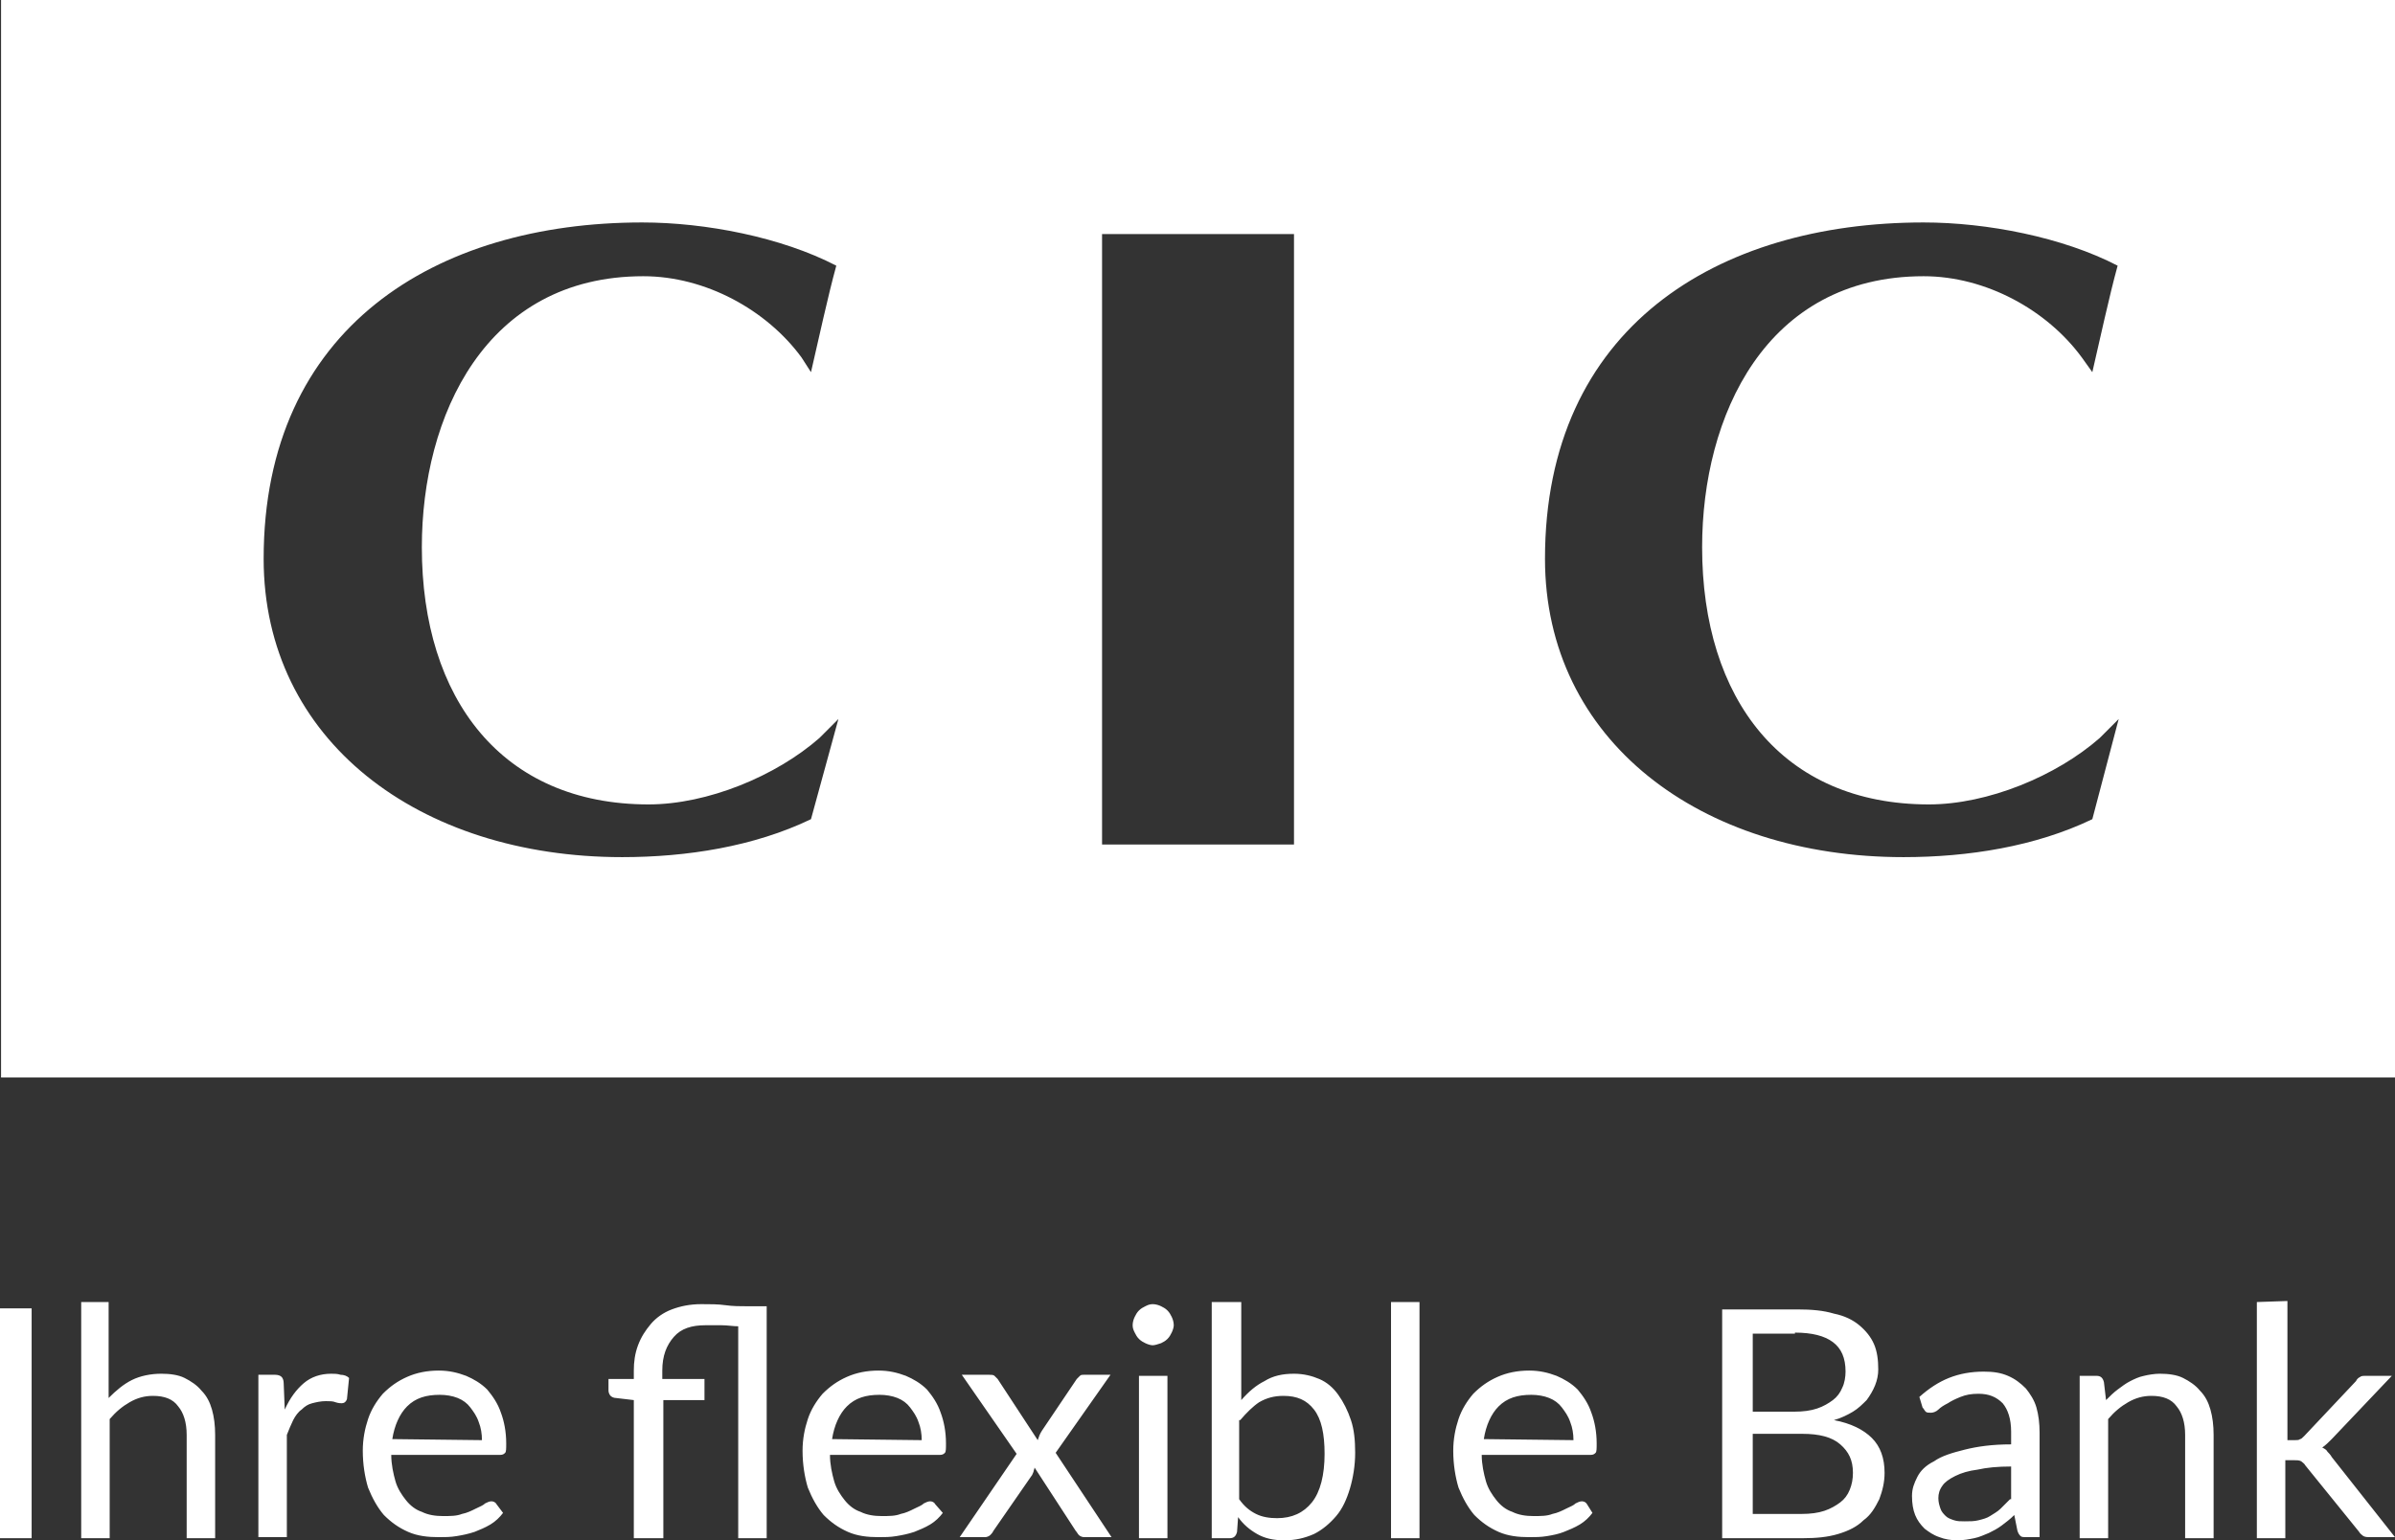
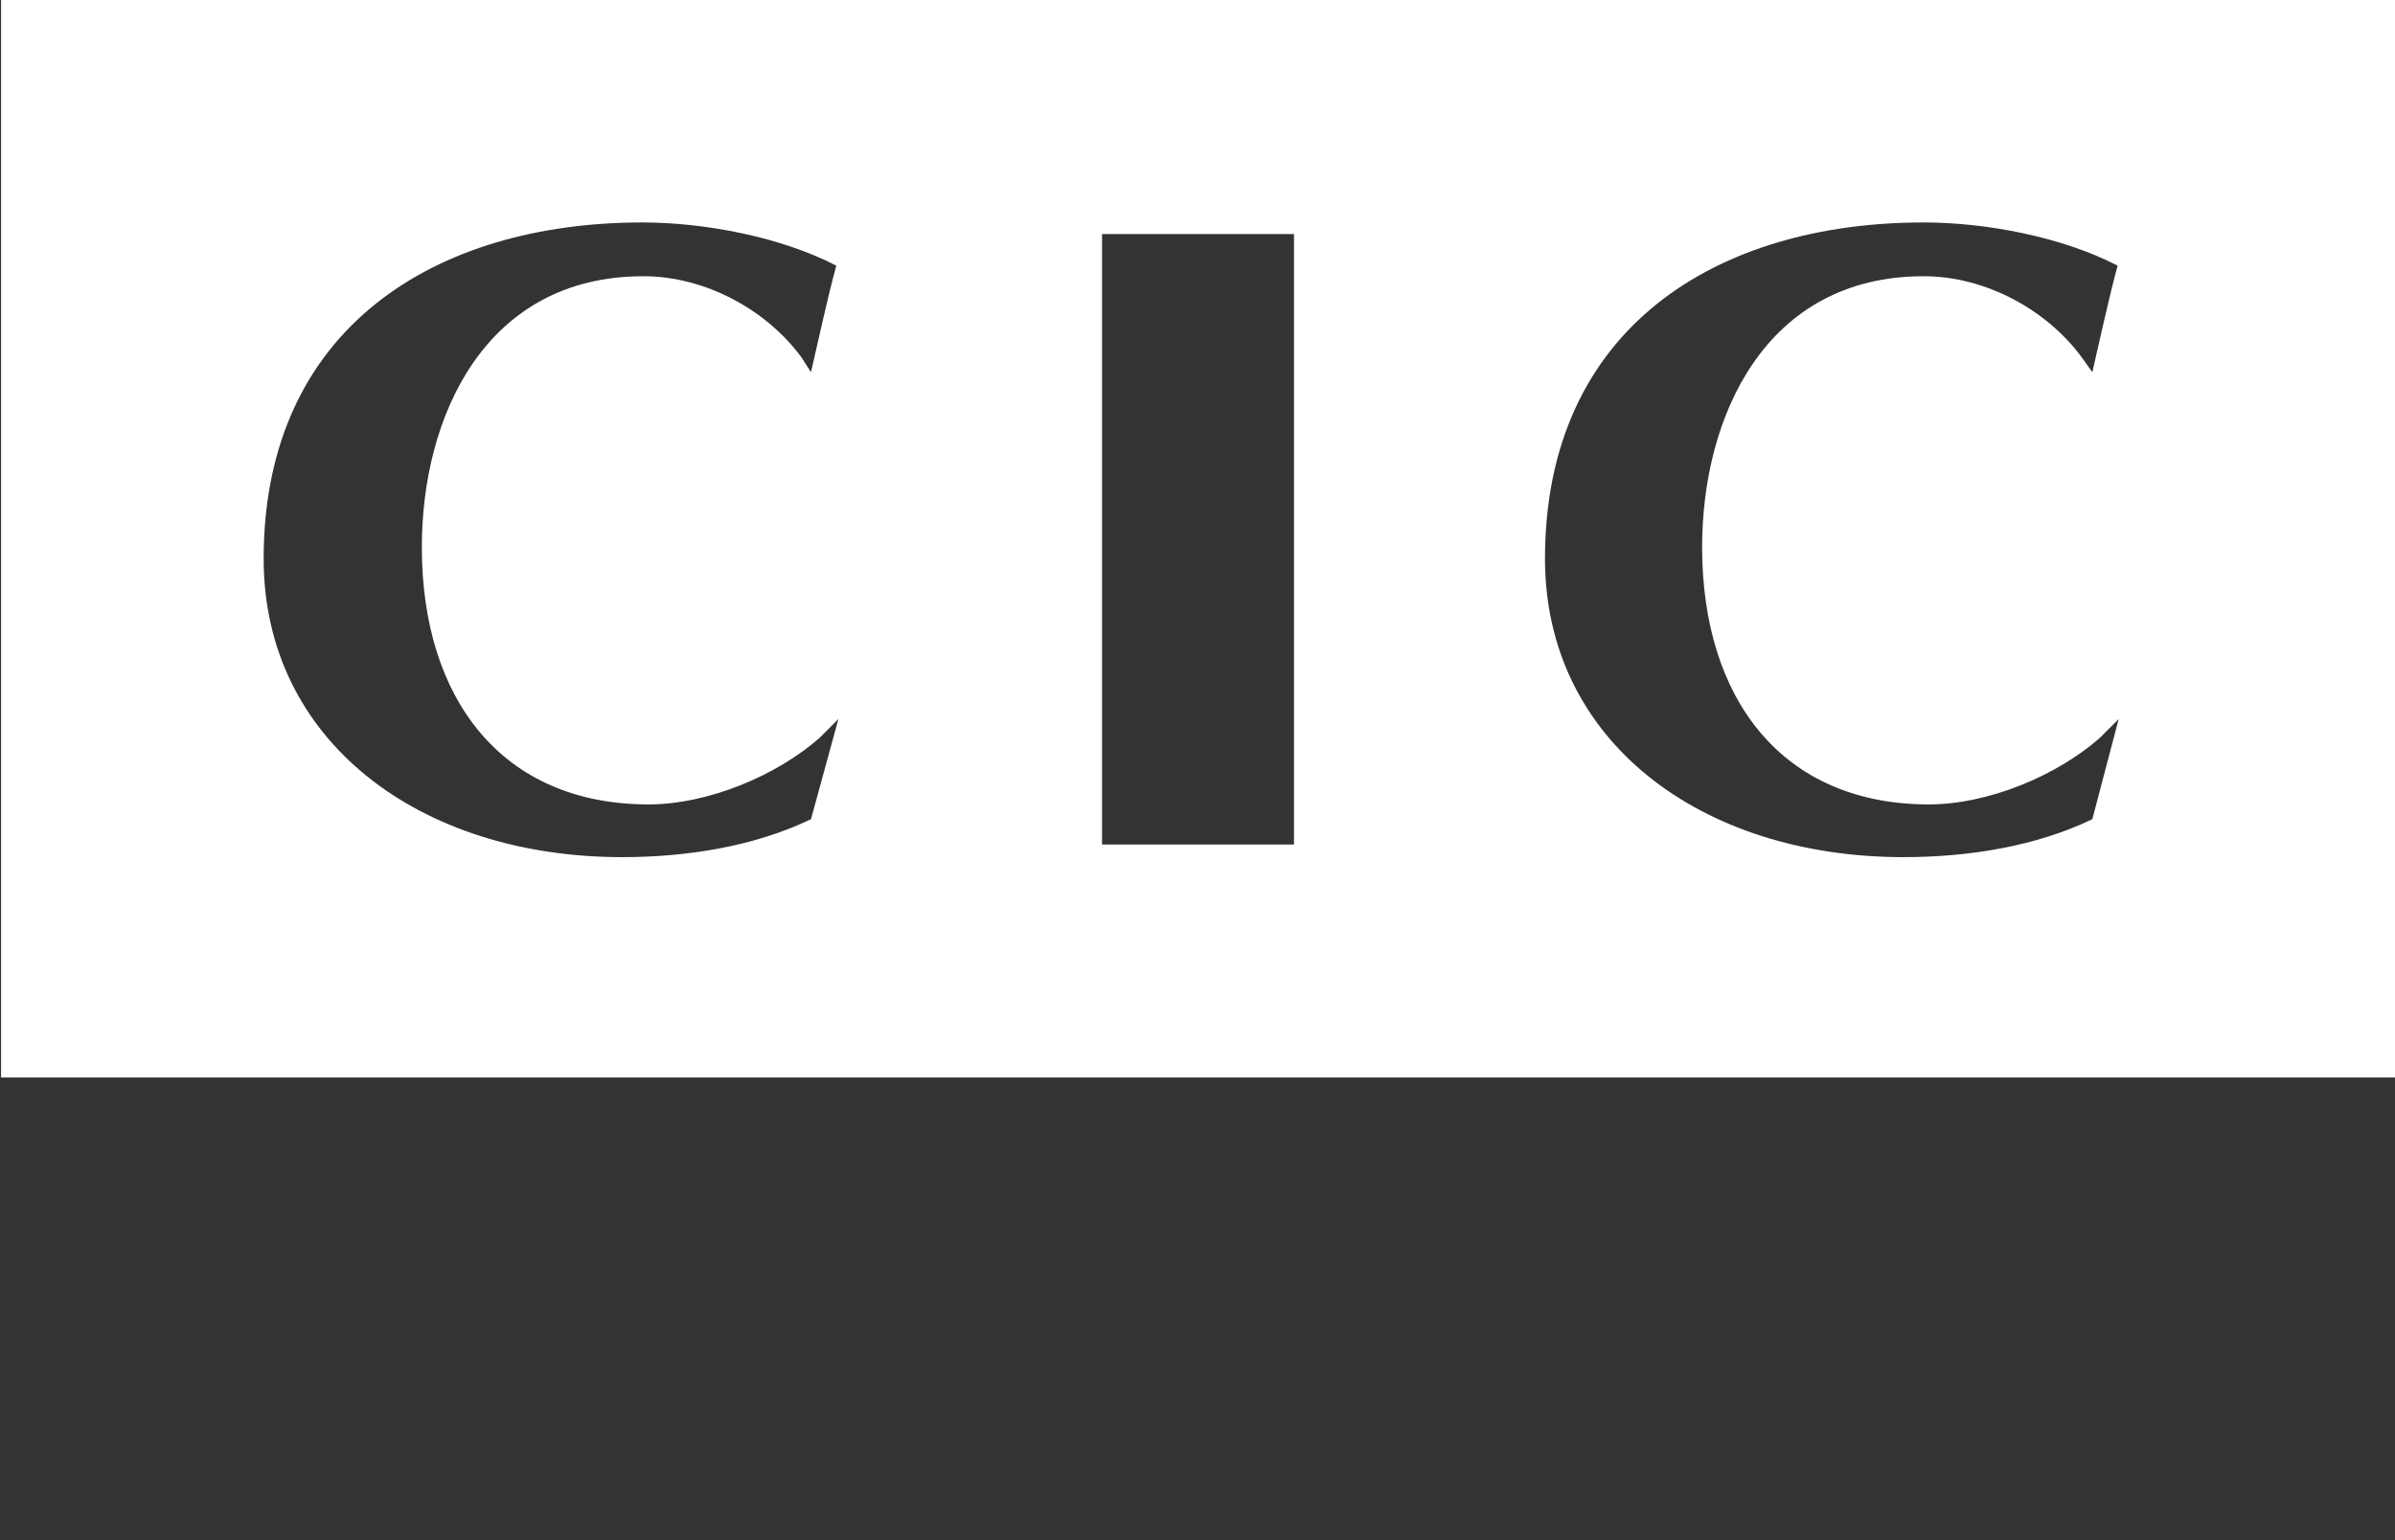
<svg xmlns="http://www.w3.org/2000/svg" version="1.1" id="Ebene_1" x="0px" y="0px" viewBox="0 0 227.1 146.1" style="enable-background:new 0 0 227.1 146.1;" xml:space="preserve">
  <rect x="0" y="0" width="227.1" height="146.1" fill="#333333" stroke="none" />
  <style type="text/css">
	.st0{display:none;}
	.st1{display:inline;}
	.st2{fill:#FFFFFF;}
</style>
  <g id="Hintergund" class="st0">
-     <rect x="-786.9" y="-436.9" class="st1" width="3000" height="610" />
-   </g>
+     </g>
  <g id="Bank_CIC_00000055700007044955914150000017742724638265252025_">
    <g>
      <path class="st2" d="M198.4,77.7c-5.4,2.6-11.8,3.6-17.9,3.6c-19.3,0-34-11.1-34-28.3c0-21.9,16.3-31.9,35.9-31.9    c6,0,13.2,1.4,18.4,4.1c-0.8,2.9-1.7,7.1-2.4,10.1l-1-1.4c-3.3-4.5-9.1-7.7-15-7.7c-15,0-21,13.3-21,25.7    c0,14.4,7.6,24.4,21.5,24.4c5.6,0,12.1-2.7,16.2-6.3l1.8-1.8L198.4,77.7L198.4,77.7z M122.7,80.1h-18.2V22.2h18.2V80.1L122.7,80.1    z M76.9,77.7c-5.4,2.6-11.8,3.6-17.9,3.6c-19.3,0-34-11.1-34-28.3c0-21.9,16.3-31.9,35.9-31.9c6,0,13.2,1.4,18.4,4.1    c-0.8,2.9-1.7,7.1-2.4,10.1L76,33.9c-3.3-4.5-9.1-7.7-15-7.7c-15,0-21,13.3-21,25.7c0,14.4,7.6,24.4,21.5,24.4    c5.6,0,12.1-2.7,16.2-6.3l1.8-1.8L76.9,77.7L76.9,77.7z M104.5,0H0.1v102.2h122.6h104.4V0H104.5L104.5,0z" />
-       <path class="st2" d="M3,124.1H0v21.8h3V124.1L3,124.1z M10.4,123.5H7.7v22.4h2.7v-11.3c0.6-0.7,1.2-1.2,1.9-1.6    c0.7-0.4,1.4-0.6,2.2-0.6c1.1,0,1.9,0.3,2.4,1c0.5,0.6,0.8,1.5,0.8,2.7v9.8h2.7v-9.8c0-0.9-0.1-1.7-0.3-2.4s-0.5-1.3-1-1.8    c-0.4-0.5-1-0.9-1.6-1.2s-1.4-0.4-2.2-0.4c-1,0-2,0.2-2.8,0.6c-0.8,0.4-1.5,1-2.2,1.7v-9.1H10.4z M26.9,131.2    c0-0.3-0.1-0.5-0.2-0.6c-0.1-0.1-0.3-0.2-0.6-0.2h-1.6v15.4h2.7v-9.7c0.2-0.5,0.4-1,0.6-1.4c0.2-0.4,0.5-0.8,0.8-1    c0.3-0.3,0.6-0.5,1-0.6s0.8-0.2,1.3-0.2c0.3,0,0.7,0,0.9,0.1c0.3,0.1,0.5,0.1,0.6,0.1c0.2,0,0.4-0.1,0.5-0.4l0.2-2    c-0.2-0.2-0.5-0.3-0.8-0.3c-0.3-0.1-0.6-0.1-0.9-0.1c-1,0-1.9,0.3-2.6,0.9c-0.7,0.6-1.3,1.4-1.8,2.5L26.9,131.2L26.9,131.2z     M37.2,136.5c0.2-1.3,0.7-2.4,1.4-3.1c0.8-0.8,1.8-1.1,3.1-1.1c0.6,0,1.2,0.1,1.7,0.3s0.9,0.5,1.2,0.9s0.6,0.8,0.8,1.4    c0.2,0.5,0.3,1.1,0.3,1.7L37.2,136.5L37.2,136.5z M47.1,142.7c-0.1-0.2-0.3-0.3-0.5-0.3s-0.4,0.1-0.6,0.2    c-0.2,0.2-0.5,0.3-0.9,0.5s-0.8,0.4-1.3,0.5c-0.5,0.2-1.1,0.2-1.8,0.2s-1.4-0.1-2-0.4c-0.6-0.2-1.1-0.6-1.5-1.1s-0.8-1.1-1-1.8    s-0.4-1.6-0.4-2.5h10.3c0.3,0,0.4-0.1,0.5-0.2c0.1-0.1,0.1-0.4,0.1-0.9c0-1.1-0.2-2.1-0.5-2.9c-0.3-0.9-0.8-1.6-1.3-2.2    c-0.6-0.6-1.3-1-2-1.3c-0.8-0.3-1.6-0.5-2.6-0.5c-1.1,0-2.1,0.2-3,0.6c-0.9,0.4-1.6,0.9-2.3,1.6c-0.6,0.7-1.1,1.5-1.4,2.4    c-0.3,0.9-0.5,1.9-0.5,3c0,1.3,0.2,2.5,0.5,3.5c0.4,1,0.9,1.9,1.5,2.6c0.7,0.7,1.4,1.2,2.3,1.6c0.9,0.4,1.9,0.5,2.9,0.5    c0.6,0,1.1,0,1.7-0.1c0.6-0.1,1.1-0.2,1.7-0.4c0.5-0.2,1-0.4,1.5-0.7s0.9-0.7,1.2-1.1L47.1,142.7L47.1,142.7z M62.9,145.9v-13.1    h3.9v-2h-4V130c0-1.4,0.4-2.4,1.1-3.2c0.7-0.8,1.7-1.1,3-1.1c0.4,0,0.9,0,1.5,0s1.1,0.1,1.6,0.1v20.1h2.7v-22h-1.8    c-0.7,0-1.4,0-2.1-0.1c-0.7-0.1-1.5-0.1-2.3-0.1c-1.1,0-2,0.2-2.8,0.5s-1.5,0.8-2,1.4c-0.5,0.6-0.9,1.2-1.2,2    c-0.3,0.8-0.4,1.6-0.4,2.4v0.8h-2.4v1.1c0,0.2,0.1,0.4,0.2,0.5c0.1,0.1,0.3,0.2,0.5,0.2l1.7,0.2v13.1L62.9,145.9L62.9,145.9z     M78.9,136.5c0.2-1.3,0.7-2.4,1.4-3.1c0.8-0.8,1.8-1.1,3.1-1.1c0.6,0,1.2,0.1,1.7,0.3s0.9,0.5,1.2,0.9c0.3,0.4,0.6,0.8,0.8,1.4    c0.2,0.5,0.3,1.1,0.3,1.7L78.9,136.5L78.9,136.5z M88.7,142.7c-0.1-0.2-0.3-0.3-0.5-0.3s-0.4,0.1-0.6,0.2    c-0.2,0.2-0.5,0.3-0.9,0.5s-0.8,0.4-1.3,0.5c-0.5,0.2-1.1,0.2-1.8,0.2c-0.7,0-1.4-0.1-2-0.4c-0.6-0.2-1.1-0.6-1.5-1.1    s-0.8-1.1-1-1.8s-0.4-1.6-0.4-2.5h10.4c0.3,0,0.4-0.1,0.5-0.2c0.1-0.1,0.1-0.4,0.1-0.9c0-1.1-0.2-2.1-0.5-2.9    c-0.3-0.9-0.8-1.6-1.3-2.2c-0.6-0.6-1.3-1-2-1.3c-0.8-0.3-1.6-0.5-2.6-0.5c-1.1,0-2.1,0.2-3,0.6c-0.9,0.4-1.6,0.9-2.3,1.6    c-0.6,0.7-1.1,1.5-1.4,2.4s-0.5,1.9-0.5,3c0,1.3,0.2,2.5,0.5,3.5c0.4,1,0.9,1.9,1.5,2.6c0.7,0.7,1.4,1.2,2.3,1.6    c0.9,0.4,1.9,0.5,2.9,0.5c0.6,0,1.1,0,1.7-0.1s1.1-0.2,1.7-0.4c0.5-0.2,1-0.4,1.5-0.7s0.9-0.7,1.2-1.1L88.7,142.7L88.7,142.7z     M100.1,137.8l5.2-7.4h-2.5c-0.2,0-0.3,0-0.4,0.1s-0.2,0.2-0.3,0.3l-3.3,4.9c-0.2,0.3-0.3,0.6-0.4,0.9l-3.8-5.8    c-0.1-0.1-0.2-0.2-0.3-0.3c-0.1-0.1-0.3-0.1-0.5-0.1h-2.6l5.2,7.5l-5.4,7.9h2.4c0.2,0,0.4-0.1,0.5-0.2c0.1-0.1,0.2-0.2,0.3-0.4    l3.6-5.2c0.1-0.1,0.1-0.2,0.2-0.4c0-0.1,0.1-0.3,0.1-0.4l3.9,6c0.1,0.1,0.2,0.3,0.3,0.4c0.1,0.1,0.3,0.2,0.5,0.2h2.6L100.1,137.8    L100.1,137.8z M108,145.9h2.7v-15.4H108V145.9L108,145.9z M111.1,124.9c-0.1-0.2-0.2-0.4-0.4-0.6c-0.2-0.2-0.4-0.3-0.6-0.4    c-0.2-0.1-0.5-0.2-0.8-0.2s-0.5,0.1-0.7,0.2c-0.2,0.1-0.4,0.2-0.6,0.4s-0.3,0.4-0.4,0.6c-0.1,0.2-0.2,0.5-0.2,0.8s0.1,0.5,0.2,0.7    s0.2,0.4,0.4,0.6c0.2,0.2,0.4,0.3,0.6,0.4c0.2,0.1,0.5,0.2,0.7,0.2s0.5-0.1,0.8-0.2c0.2-0.1,0.4-0.2,0.6-0.4s0.3-0.4,0.4-0.6    c0.1-0.2,0.2-0.5,0.2-0.7C111.3,125.4,111.2,125.1,111.1,124.9 M117.6,134.7c0.6-0.7,1.2-1.3,1.8-1.7c0.7-0.4,1.4-0.6,2.3-0.6    c1.3,0,2.2,0.4,2.9,1.3c0.7,0.9,1,2.3,1,4.2c0,2-0.4,3.6-1.2,4.6c-0.8,1-1.9,1.5-3.3,1.5c-0.7,0-1.4-0.1-2-0.4    c-0.6-0.3-1.1-0.7-1.6-1.4v-7.5H117.6z M117.6,123.5h-2.7v22.4h1.7c0.4,0,0.6-0.2,0.7-0.6l0.1-1.4c0.5,0.7,1.1,1.2,1.8,1.6    c0.7,0.4,1.5,0.6,2.6,0.6c1,0,1.9-0.2,2.8-0.6c0.8-0.4,1.5-1,2.1-1.7s1-1.6,1.3-2.6s0.5-2.2,0.5-3.4s-0.1-2.2-0.4-3.1    c-0.3-0.9-0.7-1.7-1.2-2.4s-1.1-1.2-1.8-1.5c-0.7-0.3-1.5-0.5-2.4-0.5c-1.1,0-2,0.2-2.8,0.7c-0.8,0.4-1.5,1-2.2,1.8v-9.3H117.6z     M131.9,145.9h2.7v-22.4h-2.7V145.9L131.9,145.9z M140.7,136.5c0.2-1.3,0.7-2.4,1.4-3.1c0.8-0.8,1.8-1.1,3.1-1.1    c0.6,0,1.2,0.1,1.7,0.3s0.9,0.5,1.2,0.9c0.3,0.4,0.6,0.8,0.8,1.4c0.2,0.5,0.3,1.1,0.3,1.7L140.7,136.5L140.7,136.5z M150.5,142.7    c-0.1-0.2-0.3-0.3-0.5-0.3s-0.4,0.1-0.6,0.2c-0.2,0.2-0.5,0.3-0.9,0.5s-0.8,0.4-1.3,0.5c-0.5,0.2-1.1,0.2-1.8,0.2    c-0.7,0-1.4-0.1-2-0.4c-0.6-0.2-1.1-0.6-1.5-1.1s-0.8-1.1-1-1.8s-0.4-1.6-0.4-2.5h10.3c0.3,0,0.4-0.1,0.5-0.2    c0.1-0.1,0.1-0.4,0.1-0.9c0-1.1-0.2-2.1-0.5-2.9c-0.3-0.9-0.8-1.6-1.3-2.2c-0.6-0.6-1.3-1-2-1.3c-0.8-0.3-1.6-0.5-2.6-0.5    c-1.1,0-2.1,0.2-3,0.6c-0.9,0.4-1.6,0.9-2.3,1.6c-0.6,0.7-1.1,1.5-1.4,2.4s-0.5,1.9-0.5,3c0,1.3,0.2,2.5,0.5,3.5    c0.4,1,0.9,1.9,1.5,2.6c0.7,0.7,1.4,1.2,2.3,1.6c0.9,0.4,1.9,0.5,2.9,0.5c0.6,0,1.1,0,1.7-0.1s1.1-0.2,1.6-0.4s1-0.4,1.5-0.7    s0.9-0.7,1.2-1.1L150.5,142.7L150.5,142.7z M166.2,143.6V136h4.7c1.6,0,2.8,0.3,3.6,1c0.8,0.7,1.2,1.5,1.2,2.7    c0,0.6-0.1,1.1-0.3,1.6c-0.2,0.5-0.5,0.9-0.9,1.2s-0.9,0.6-1.5,0.8s-1.3,0.3-2.2,0.3H166.2L166.2,143.6z M170.2,126.4    c1.6,0,2.8,0.3,3.6,0.9c0.8,0.6,1.2,1.5,1.2,2.8c0,0.5-0.1,1.1-0.3,1.5c-0.2,0.5-0.5,0.9-0.9,1.2s-0.9,0.6-1.5,0.8    s-1.3,0.3-2.2,0.3h-3.9v-7.4h4V126.4z M163.3,124.1v21.8h7.7c1.2,0,2.3-0.1,3.3-0.4c1-0.3,1.8-0.7,2.4-1.3c0.7-0.5,1.1-1.2,1.5-2    c0.3-0.8,0.5-1.6,0.5-2.5c0-1.4-0.4-2.5-1.2-3.3c-0.8-0.8-2-1.4-3.6-1.7c0.7-0.2,1.3-0.5,1.8-0.8s0.9-0.7,1.3-1.1    c0.3-0.4,0.6-0.9,0.8-1.4c0.2-0.5,0.3-1,0.3-1.5c0-0.9-0.1-1.7-0.4-2.4c-0.3-0.7-0.8-1.3-1.4-1.8s-1.4-0.9-2.4-1.1    c-1-0.3-2.1-0.4-3.5-0.4h-7.1V124.1z M190.6,142.2c-0.3,0.3-0.6,0.6-0.9,0.9c-0.3,0.3-0.7,0.5-1,0.7s-0.7,0.3-1.1,0.4    c-0.4,0.1-0.8,0.1-1.3,0.1c-0.4,0-0.7,0-1-0.1s-0.6-0.2-0.8-0.4c-0.2-0.2-0.4-0.4-0.5-0.7s-0.2-0.6-0.2-1s0.1-0.8,0.4-1.2    c0.2-0.3,0.6-0.6,1.2-0.9c0.6-0.3,1.3-0.5,2.1-0.6c0.9-0.2,1.9-0.3,3.2-0.3v3.1H190.6z M182.3,133.5c0.1,0.1,0.2,0.3,0.3,0.4    c0.1,0.1,0.3,0.1,0.5,0.1s0.5-0.1,0.7-0.3s0.5-0.4,0.9-0.6c0.3-0.2,0.7-0.4,1.2-0.6c0.5-0.2,1-0.3,1.7-0.3c1,0,1.7,0.3,2.3,0.9    c0.5,0.6,0.8,1.5,0.8,2.7v1.2c-1.8,0-3.2,0.2-4.4,0.5c-1.2,0.3-2.2,0.6-2.9,1.1c-0.8,0.4-1.3,0.9-1.6,1.5    c-0.3,0.6-0.5,1.1-0.5,1.8s0.1,1.3,0.3,1.8c0.2,0.5,0.5,0.9,0.9,1.3c0.4,0.3,0.8,0.6,1.4,0.8c0.5,0.2,1.1,0.3,1.7,0.3    s1.1-0.1,1.6-0.2c0.5-0.1,0.9-0.3,1.4-0.5c0.4-0.2,0.8-0.4,1.2-0.7c0.4-0.3,0.8-0.6,1.2-1l0.3,1.5c0.1,0.3,0.2,0.4,0.3,0.5    c0.1,0.1,0.3,0.1,0.6,0.1h1.2v-9.9c0-0.9-0.1-1.7-0.3-2.4c-0.2-0.7-0.6-1.3-1-1.8c-0.5-0.5-1-0.9-1.7-1.2s-1.4-0.4-2.3-0.4    c-1.2,0-2.3,0.2-3.3,0.6c-1,0.4-1.9,1-2.8,1.8L182.3,133.5L182.3,133.5z M199.5,131.1c-0.1-0.4-0.3-0.6-0.7-0.6h-1.6v15.4h2.7    v-11.3c0.6-0.7,1.2-1.2,1.9-1.6c0.7-0.4,1.4-0.6,2.2-0.6c1.1,0,1.9,0.3,2.4,1c0.5,0.6,0.8,1.5,0.8,2.7v9.8h2.7v-9.8    c0-0.9-0.1-1.7-0.3-2.4s-0.5-1.3-1-1.8c-0.4-0.5-1-0.9-1.6-1.2s-1.4-0.4-2.2-0.4c-0.5,0-1.1,0.1-1.5,0.2c-0.5,0.1-0.9,0.3-1.3,0.5    s-0.8,0.5-1.2,0.8c-0.4,0.3-0.7,0.6-1.1,1L199.5,131.1L199.5,131.1z M214,123.5v22.4h2.7v-7.4h0.8c0.3,0,0.5,0,0.7,0.1    c0.1,0.1,0.3,0.2,0.4,0.4l5.1,6.3c0.1,0.2,0.3,0.3,0.4,0.4c0.2,0.1,0.4,0.1,0.6,0.1h2.4l-6-7.6c-0.1-0.2-0.3-0.4-0.4-0.5    c-0.1-0.2-0.3-0.3-0.5-0.4c0.3-0.2,0.6-0.5,0.9-0.8l5.7-6h-2.4c-0.3,0-0.5,0-0.6,0.1c-0.2,0.1-0.3,0.2-0.4,0.4l-4.9,5.2    c-0.2,0.2-0.3,0.3-0.4,0.3c-0.1,0.1-0.3,0.1-0.5,0.1h-0.7v-13.2L214,123.5L214,123.5z" />
    </g>
  </g>
</svg>